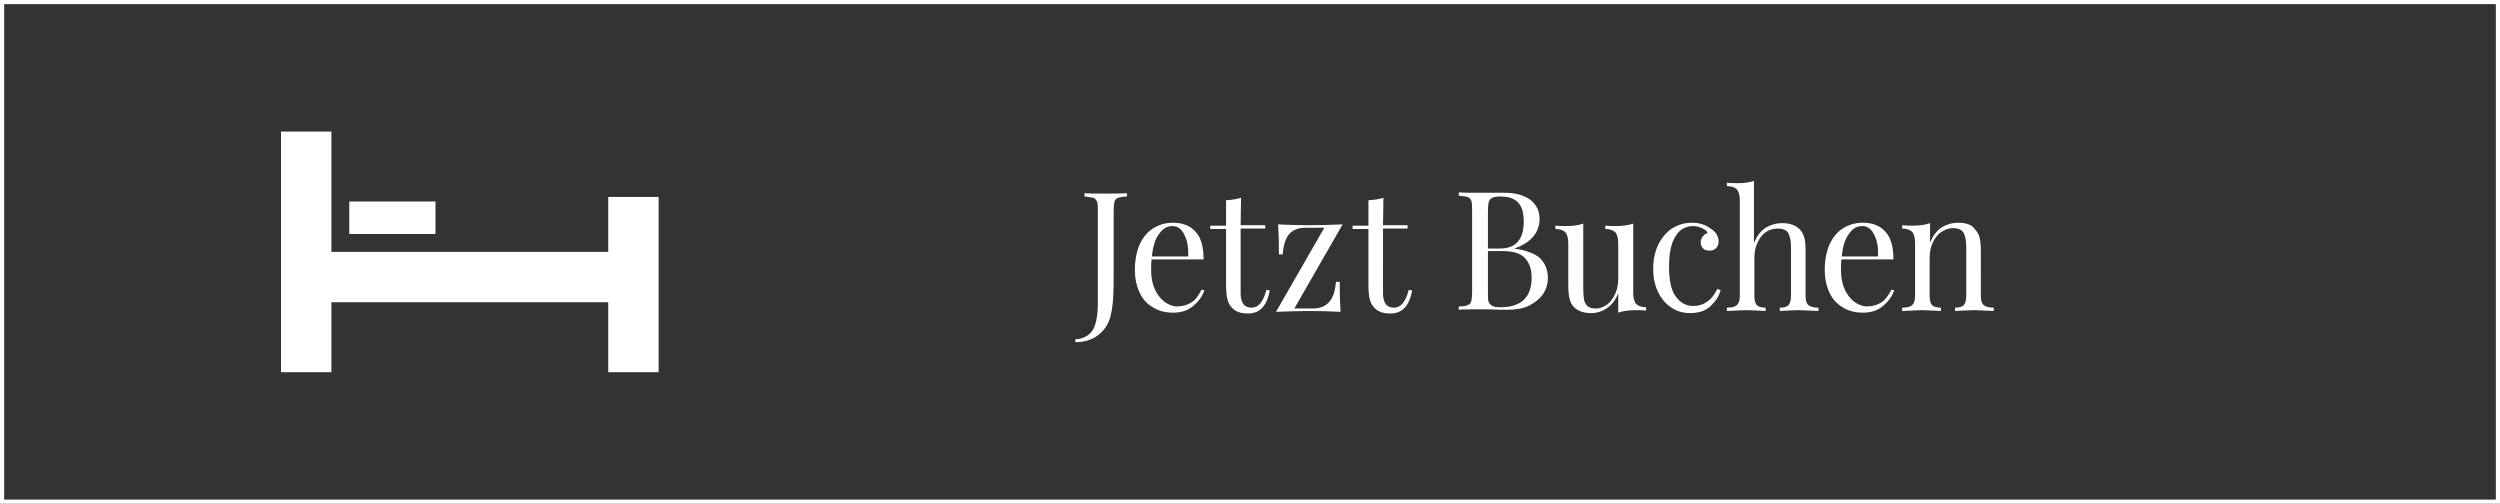
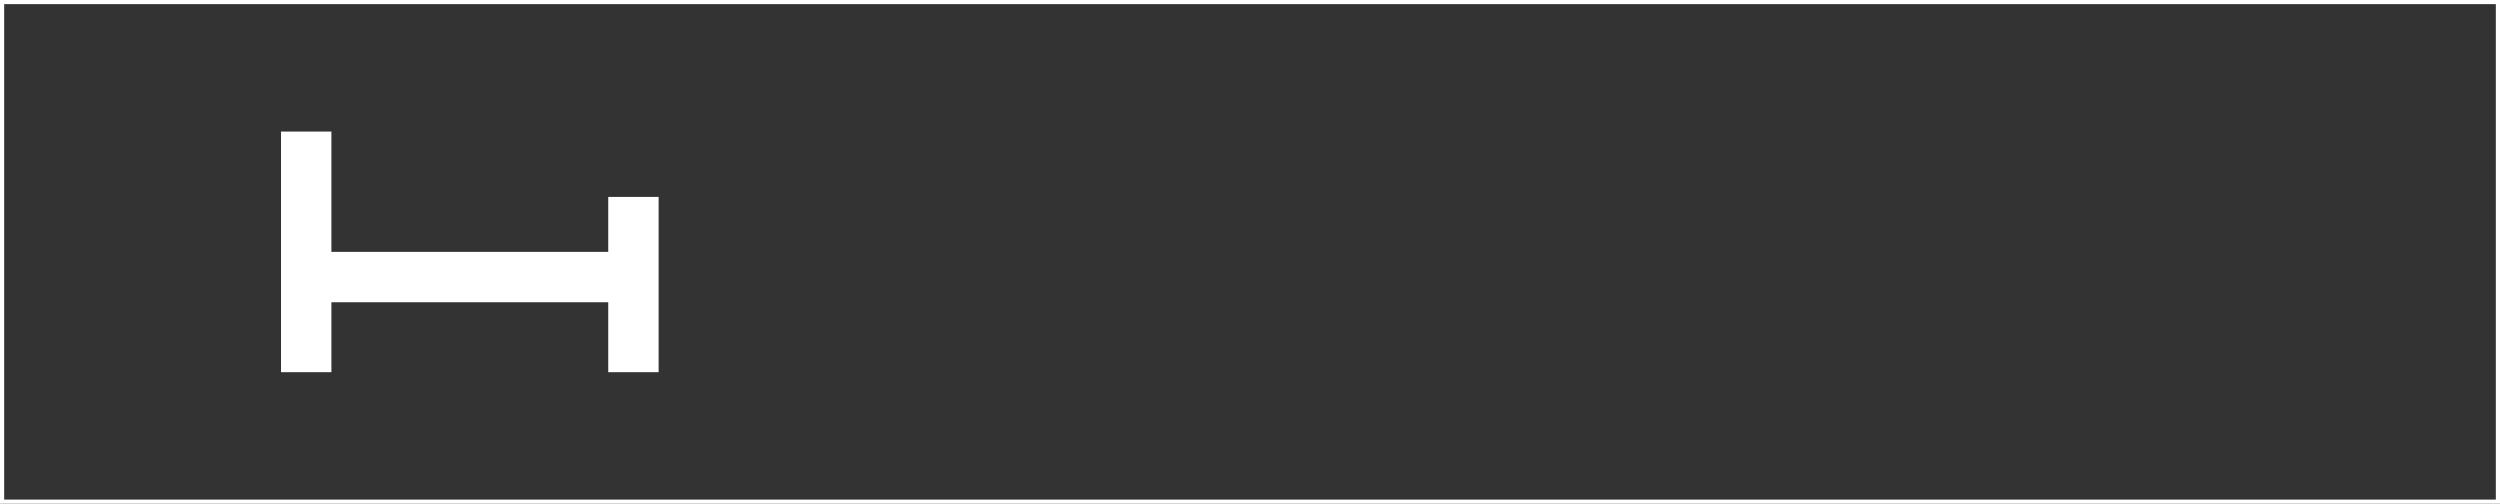
<svg xmlns="http://www.w3.org/2000/svg" version="1.1" id="Ebene_1" x="0px" y="0px" viewBox="0 0 600.5 121" style="enable-background:new 0 0 600.5 121;" xml:space="preserve">
  <rect x="0" y="0" width="600.5" height="121" fill="#333333" stroke="none" />
  <style type="text/css">
	.st0{fill:none;stroke:#FFFFFF;stroke-miterlimit:10;}
	.st1{fill:#FFFFFF;}
</style>
  <g>
    <g>
      <rect x="0.5" y="0.5" class="st0" width="599.5" height="120" />
    </g>
    <g>
      <polygon class="st1" points="146.1,47.3 146.1,60.5 79.6,60.5 79.6,31.6 67.5,31.6 67.5,89.4 79.6,89.4 79.6,72.6 146.1,72.6     146.1,89.4 158.2,89.4 158.2,47.3   " />
-       <rect x="83.9" y="48.4" class="st1" width="20.7" height="7.8" />
    </g>
    <g>
-       <path class="st1" d="M470.4,53.5c-1.5,0-2.8,0.4-4,1.1c-1.2,0.8-2.1,2-2.8,3.7v-4.7c-1.1,0.4-2.5,0.6-4.2,0.6    c-0.8,0-1.6,0-2.5-0.1v0.8c1.1,0,1.9,0.3,2.4,0.8c0.5,0.6,0.7,1.5,0.7,2.7V71c0,1.1-0.2,1.8-0.7,2.3c-0.5,0.4-1.2,0.6-2.4,0.6v0.8    c2.5-0.1,4.1-0.2,4.8-0.2c0.7,0,2.2,0.1,4.5,0.2v-0.8c-1,0-1.7-0.2-2.1-0.6s-0.6-1.2-0.6-2.3v-8.9c0-1.4,0.2-2.6,0.7-3.7    c0.5-1.1,1.1-2,2-2.6s1.8-1,2.9-1c1.3,0,2.2,0.4,2.6,1.2s0.6,1.9,0.6,3.4V71c0,1.1-0.2,1.8-0.6,2.3c-0.4,0.4-1.1,0.6-2.1,0.6v0.8    c2.2-0.1,3.7-0.2,4.5-0.2c0.7,0,2.3,0.1,4.8,0.2v-0.8c-1.1,0-1.9-0.2-2.4-0.6s-0.7-1.2-0.7-2.3V60.3c0-1.4-0.1-2.4-0.3-3.2    c-0.2-0.8-0.6-1.5-1.1-2C473.7,54,472.3,53.5,470.4,53.5 M447.3,54.3c1.3,0,2.2,0.7,2.9,2.1c0.7,1.4,1,3.1,0.9,5.2h-8.7    c0.2-2.4,0.8-4.2,1.7-5.4C445,54.9,446,54.3,447.3,54.3 M454.3,69.6c-0.7,1.4-1.5,2.5-2.5,3.1s-2.1,0.9-3.4,0.9c-1,0-2-0.4-3-1.1    c-0.9-0.7-1.7-1.7-2.3-3c-0.6-1.3-0.9-2.8-0.9-4.6c0-1,0-1.8,0.1-2.6h12.5c0-3-0.6-5.2-1.9-6.6c-1.3-1.5-3.1-2.2-5.5-2.2    c-1.8,0-3.4,0.5-4.8,1.4s-2.4,2.2-3.2,3.9c-0.7,1.7-1.1,3.7-1.1,6c0,2.1,0.4,3.9,1.1,5.4c0.7,1.6,1.8,2.8,3.2,3.6    c1.4,0.9,3,1.3,4.9,1.3s3.5-0.5,4.8-1.6s2.2-2.3,2.7-3.8L454.3,69.6z M421.5,43.4c-1.1,0.4-2.5,0.6-4.2,0.6c-0.8,0-1.6,0-2.5-0.1    v0.8c1.1,0,1.9,0.3,2.4,0.8c0.5,0.6,0.7,1.5,0.7,2.7V71c0,1.1-0.2,1.8-0.7,2.3c-0.5,0.4-1.2,0.6-2.4,0.6v0.8    c2.5-0.1,4.1-0.2,4.8-0.2c0.7,0,2.2,0.1,4.5,0.2v-0.8c-1,0-1.7-0.2-2.1-0.6s-0.6-1.2-0.6-2.3v-8.9c0-1.4,0.2-2.6,0.7-3.7    c0.5-1.1,1.1-2,2-2.6c0.8-0.6,1.8-0.9,2.9-0.9c1.3,0,2.2,0.4,2.6,1.2s0.6,1.9,0.6,3.4V71c0,1.1-0.2,1.8-0.6,2.3    c-0.4,0.4-1.1,0.6-2.1,0.6v0.8c2.2-0.1,3.7-0.2,4.5-0.2c0.7,0,2.3,0.1,4.8,0.2v-0.8c-1.1,0-1.9-0.2-2.4-0.6s-0.7-1.2-0.7-2.3V60.3    c0-1.4-0.1-2.4-0.3-3.2c-0.2-0.8-0.6-1.5-1.1-2c-1-1-2.4-1.5-4.2-1.5c-1.5,0-2.8,0.4-4,1.1c-1.2,0.8-2.1,2-2.8,3.7v-15H421.5z     M406.4,53.5c-1.8,0-3.4,0.5-4.8,1.4s-2.5,2.3-3.3,3.9c-0.8,1.7-1.2,3.6-1.2,5.8c0,2.1,0.4,4,1.2,5.6c0.8,1.6,1.8,2.8,3.2,3.7    c1.3,0.9,2.8,1.3,4.5,1.3c2,0,3.6-0.5,4.8-1.6c1.2-1.1,2.1-2.4,2.5-3.9l-0.8-0.3c-0.7,1.4-1.5,2.5-2.5,3.1c-1,0.7-2.1,1-3.3,1    c-1.7,0-3.1-0.8-4.2-2.3s-1.6-3.9-1.6-7.2c0-2.4,0.3-4.3,0.8-5.7c0.6-1.5,1.3-2.5,2.1-3.1c0.9-0.6,1.8-0.9,2.8-0.9    c0.8,0,1.5,0.2,2.2,0.5s1.2,0.7,1.4,1.2c-0.5,0.1-0.9,0.4-1.2,0.8c-0.3,0.4-0.5,0.9-0.5,1.4c0,0.6,0.2,1.1,0.6,1.5    s0.9,0.5,1.6,0.5c0.6,0,1.1-0.2,1.5-0.6c0.4-0.4,0.6-0.9,0.6-1.6c0-1.2-0.6-2.3-1.9-3.1C409.7,54,408.2,53.5,406.4,53.5     M392.3,53.7c-1.1,0.4-2.5,0.6-4.2,0.6c-0.8,0-1.7,0-2.5-0.1V55c1.1,0,1.9,0.3,2.4,0.8c0.5,0.6,0.7,1.5,0.7,2.7v8.3    c0,1.3-0.2,2.6-0.7,3.7s-1.1,2-1.9,2.6s-1.7,1-2.8,1c-0.9,0-1.6-0.2-2-0.6s-0.7-0.9-0.8-1.5c-0.1-0.6-0.2-1.4-0.2-2.5V53.7    c-1.1,0.4-2.5,0.6-4.2,0.6c-0.8,0-1.7,0-2.5-0.1V55c1.1,0,1.9,0.3,2.4,0.8c0.5,0.6,0.7,1.5,0.7,2.7v10c0,1.3,0.1,2.4,0.3,3.2    c0.2,0.8,0.5,1.5,1,2c1,1,2.3,1.5,4.2,1.5c1.4,0,2.7-0.4,3.8-1.2c1.2-0.8,2.1-2,2.7-3.6v4.7c1.1-0.4,2.5-0.6,4.2-0.6    c0.8,0,1.7,0,2.5,0.1v-0.8c-1.1,0-1.9-0.3-2.4-0.8c-0.5-0.6-0.7-1.5-0.7-2.7V53.7z M360.4,73.8c-0.9,0-1.5-0.1-1.9-0.3    c-0.4-0.2-0.7-0.5-0.9-0.9c-0.2-0.5-0.2-1.2-0.2-2.1V60.3h3.4c2.5,0,4.3,0.5,5.4,1.6s1.7,2.7,1.7,4.8    C367.9,71.4,365.4,73.8,360.4,73.8 M360.4,47.2c2,0,3.4,0.5,4.3,1.5s1.3,2.5,1.3,4.5s-0.4,3.6-1.3,4.7c-0.9,1.2-2.4,1.8-4.6,1.8    h-2.7v-9c0-1,0.1-1.7,0.2-2.2c0.2-0.5,0.4-0.8,0.9-1C358.9,47.3,359.5,47.2,360.4,47.2 M363.7,59.7L363.7,59.7    c2.1-0.7,3.6-1.7,4.6-2.9s1.5-2.6,1.5-4.2c0-1.9-0.7-3.4-2.2-4.6c-1.5-1.1-3.5-1.7-6.3-1.7c-0.6,0-1.2,0-1.7,0h-4.3    c-2.1,0-3.8,0-4.9-0.1V47c1,0.1,1.7,0.2,2.1,0.3s0.7,0.5,0.9,0.9c0.2,0.5,0.2,1.2,0.2,2.2v19.8c0,1-0.1,1.7-0.2,2.2    c-0.2,0.5-0.5,0.8-0.9,0.9c-0.4,0.2-1.1,0.3-2.1,0.3v0.8c1.1-0.1,2.8-0.1,5-0.1c1.7,0,3.3,0,5,0.1c0.5,0,1.1,0,1.8,0    c2,0,3.7-0.3,5.1-1s2.5-1.6,3.3-2.7c0.8-1.2,1.2-2.5,1.2-4c0-1.8-0.6-3.4-1.9-4.7C368.8,61,366.7,60.1,363.7,59.7 M332.3,47.5    c-0.9,0.3-2.1,0.5-3.6,0.6v6.1h-3.8V55h3.8v13.4c0,1.4,0.1,2.6,0.3,3.4c0.2,0.9,0.6,1.6,1.2,2.2c0.5,0.5,1,0.8,1.6,1    s1.3,0.3,2.2,0.3c2.8,0,4.5-1.8,5.2-5.5l-0.8-0.2c-0.4,1.5-0.9,2.6-1.5,3.3c-0.6,0.7-1.3,1-2.1,1c-0.8,0-1.5-0.3-1.9-0.8    s-0.7-1.4-0.7-2.6V54.9h5.9v-0.8h-5.9L332.3,47.5L332.3,47.5z M322.5,53.9c-2.9,0.1-5.5,0.2-8.1,0.2c-2.9,0-5.3-0.1-7.4-0.2    c0.1,1.3,0.2,3.7,0.2,7.2h0.9c0.2-2.3,0.7-3.9,1.6-4.9s2.2-1.5,4-1.5h4.4l-11.6,20.2c2.9-0.1,5.5-0.2,8.1-0.2    c2.9,0,5.3,0.1,7.4,0.2c-0.1-1.3-0.2-3.7-0.2-7.2h-0.9c-0.2,2.2-0.7,3.9-1.7,4.9c-0.9,1-2.2,1.5-3.9,1.5h-4.4L322.5,53.9z     M298.1,47.5c-0.9,0.3-2.1,0.5-3.6,0.6v6.1h-3.8V55h3.8v13.4c0,1.4,0.1,2.6,0.3,3.4c0.2,0.9,0.6,1.6,1.2,2.2c0.5,0.5,1,0.8,1.6,1    s1.3,0.3,2.2,0.3c2.8,0,4.5-1.8,5.2-5.5l-0.8-0.2c-0.4,1.5-0.9,2.6-1.5,3.3c-0.6,0.7-1.3,1-2.1,1c-0.8,0-1.5-0.3-1.9-0.8    s-0.7-1.4-0.7-2.6V54.9h5.9v-0.8H298L298.1,47.5L298.1,47.5z M281.6,54.3c1.3,0,2.2,0.7,2.9,2.1c0.7,1.4,1,3.1,0.9,5.2h-8.7    c0.2-2.4,0.8-4.2,1.7-5.4C279.3,54.9,280.4,54.3,281.6,54.3 M288.6,69.6c-0.7,1.4-1.5,2.5-2.5,3.1s-2.1,0.9-3.4,0.9    c-1,0-2-0.4-3-1.1c-0.9-0.7-1.7-1.7-2.3-3c-0.6-1.3-0.9-2.8-0.9-4.6c0-1,0-1.8,0.1-2.6h12.5c0-3-0.6-5.2-1.9-6.6    c-1.3-1.5-3.1-2.2-5.5-2.2c-1.8,0-3.4,0.5-4.8,1.4s-2.4,2.2-3.2,3.9c-0.7,1.7-1.1,3.7-1.1,6c0,2.1,0.4,3.9,1.1,5.4    c0.7,1.6,1.8,2.8,3.2,3.6c1.4,0.9,3,1.3,4.9,1.3s3.5-0.5,4.8-1.6s2.2-2.3,2.7-3.8L288.6,69.6z M258.3,82.2c2.2,0,4.1-0.6,5.6-1.8    c1.5-1.2,2.5-2.8,2.9-4.7c0.3-1.2,0.5-2.7,0.6-4.4c0.1-1.7,0.1-3.8,0.1-6V50.6c0-1,0.1-1.7,0.2-2.2c0.2-0.5,0.5-0.8,0.9-0.9    s1.1-0.3,2.1-0.3v-0.8c-1.3,0.1-3,0.1-5.2,0.1s-3.9,0-5-0.1v0.8c1,0.1,1.7,0.2,2.1,0.3s0.7,0.5,0.9,0.9c0.2,0.5,0.2,1.2,0.2,2.2    v22c0,3.2-0.4,5.4-1.3,6.8c-0.9,1.3-2.3,2-4.1,2.1L258.3,82.2L258.3,82.2z" />
-     </g>
+       </g>
  </g>
</svg>